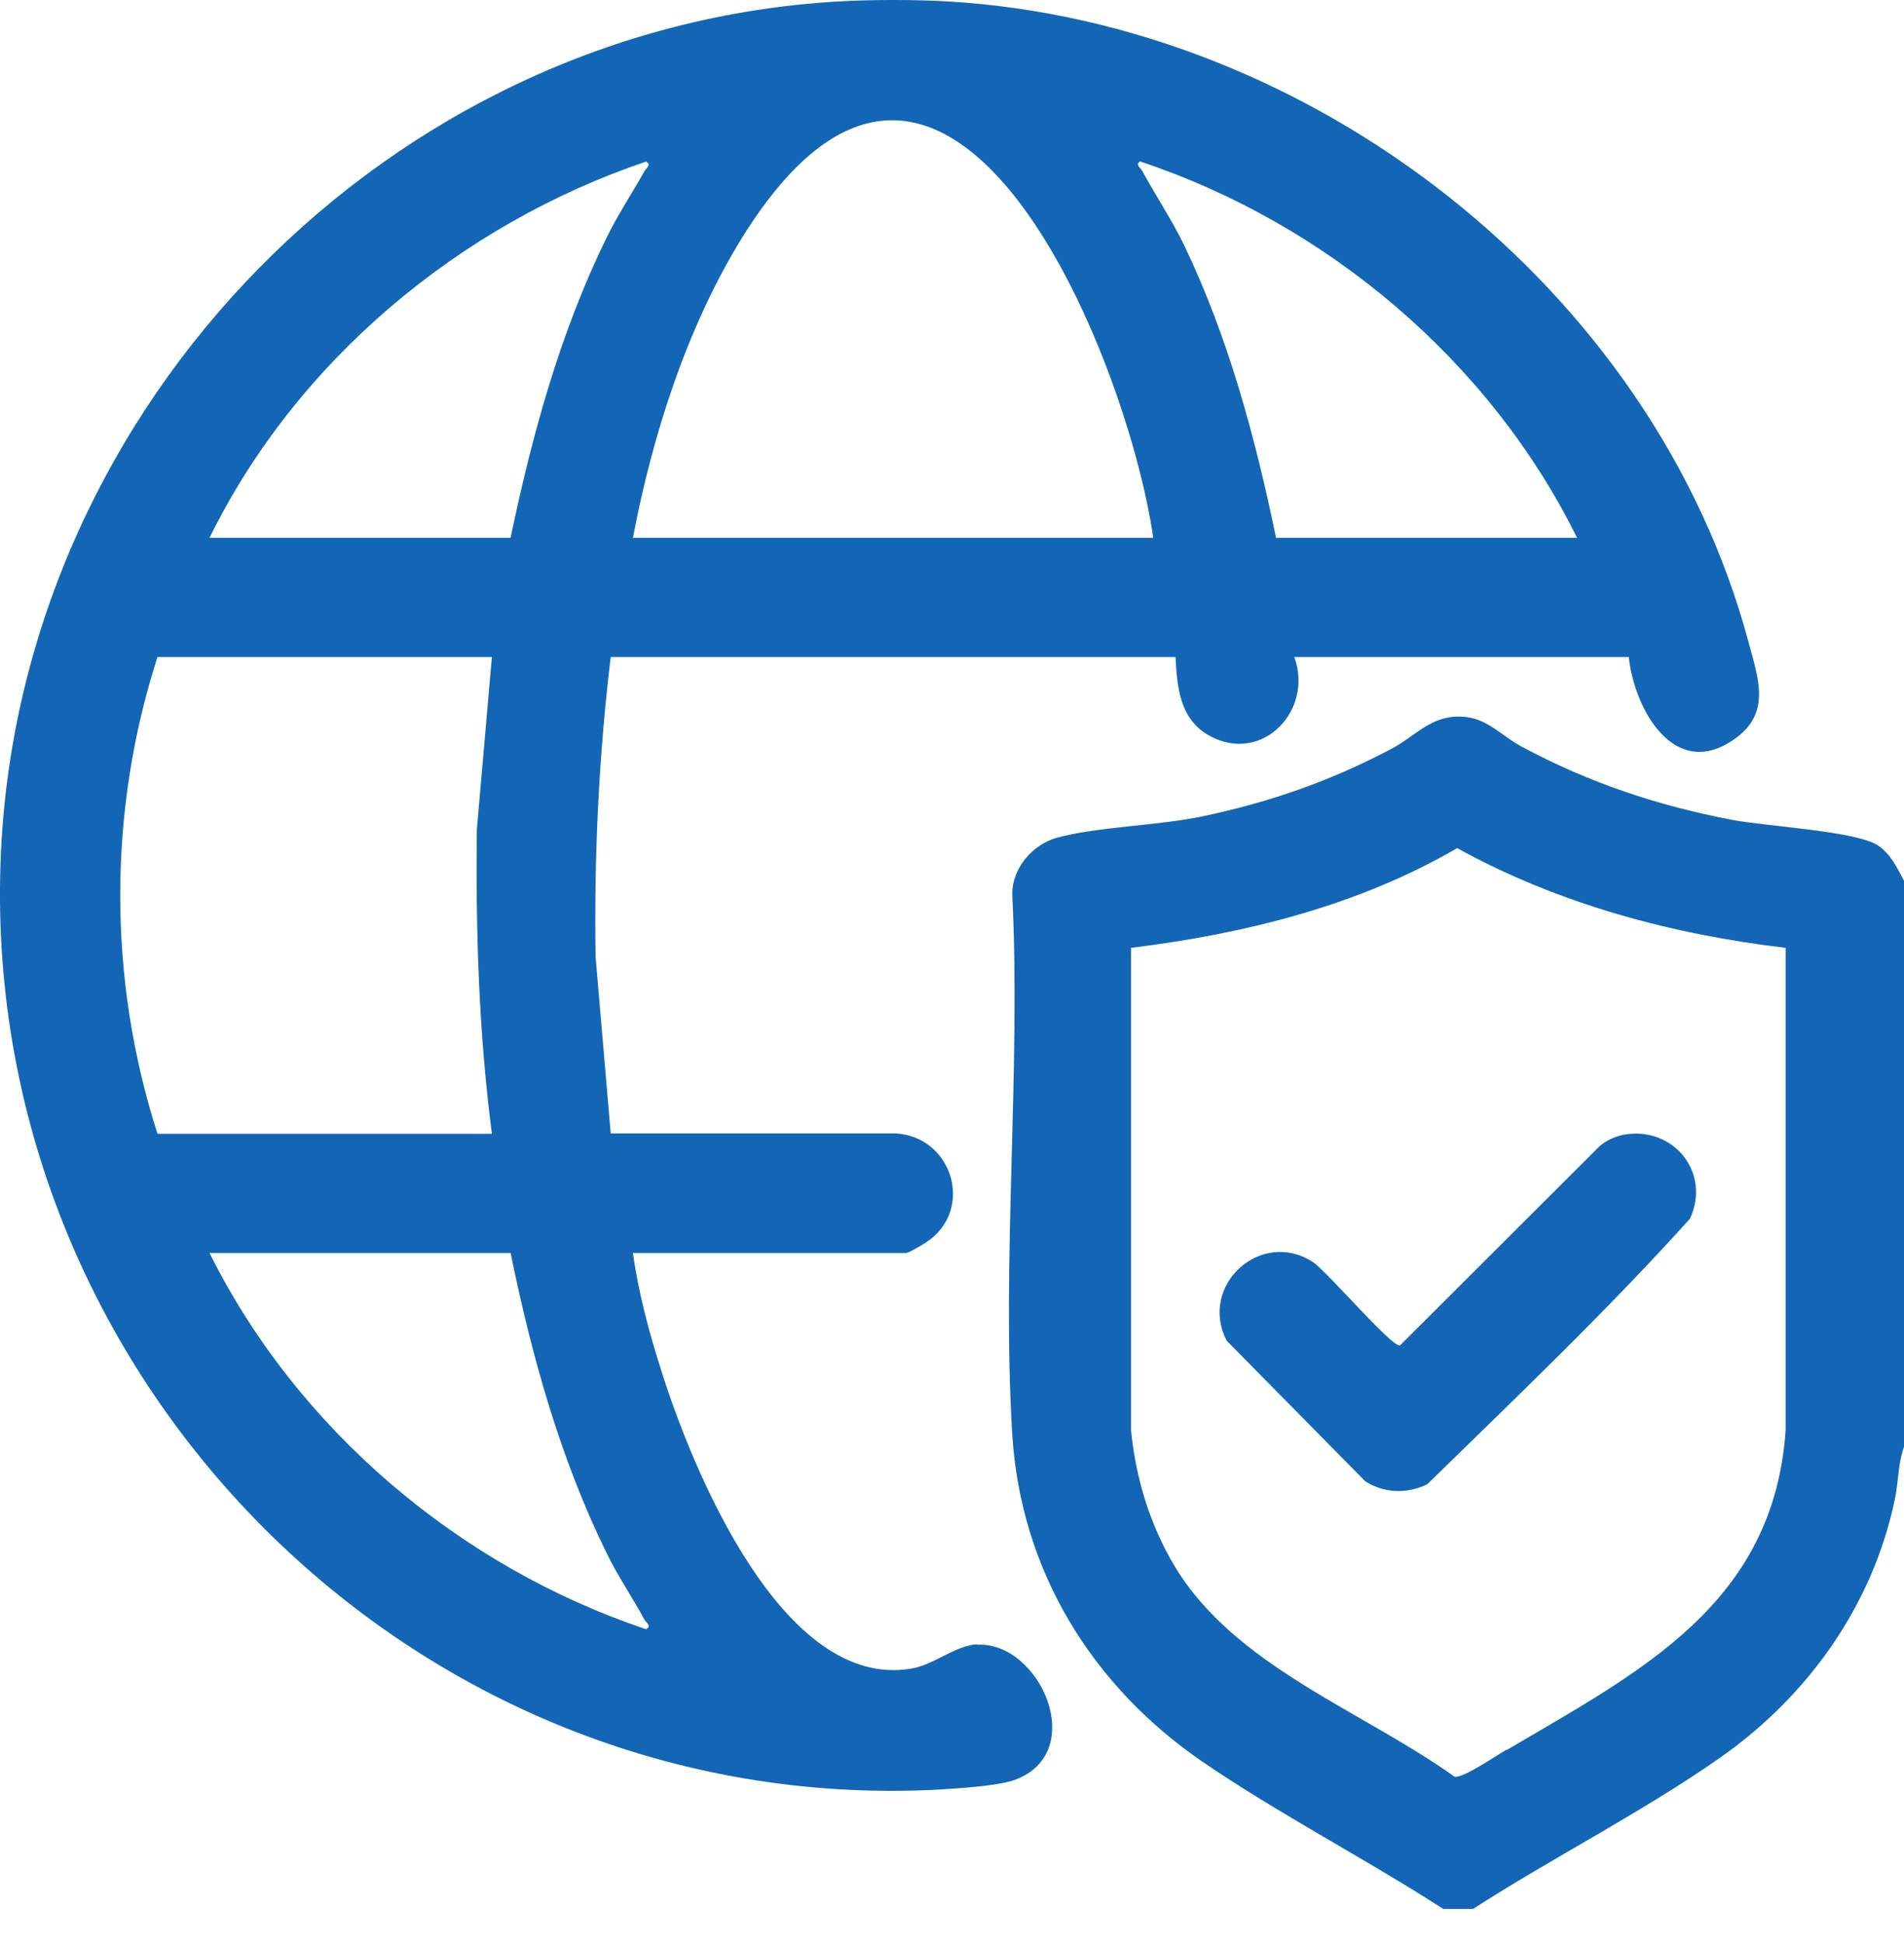
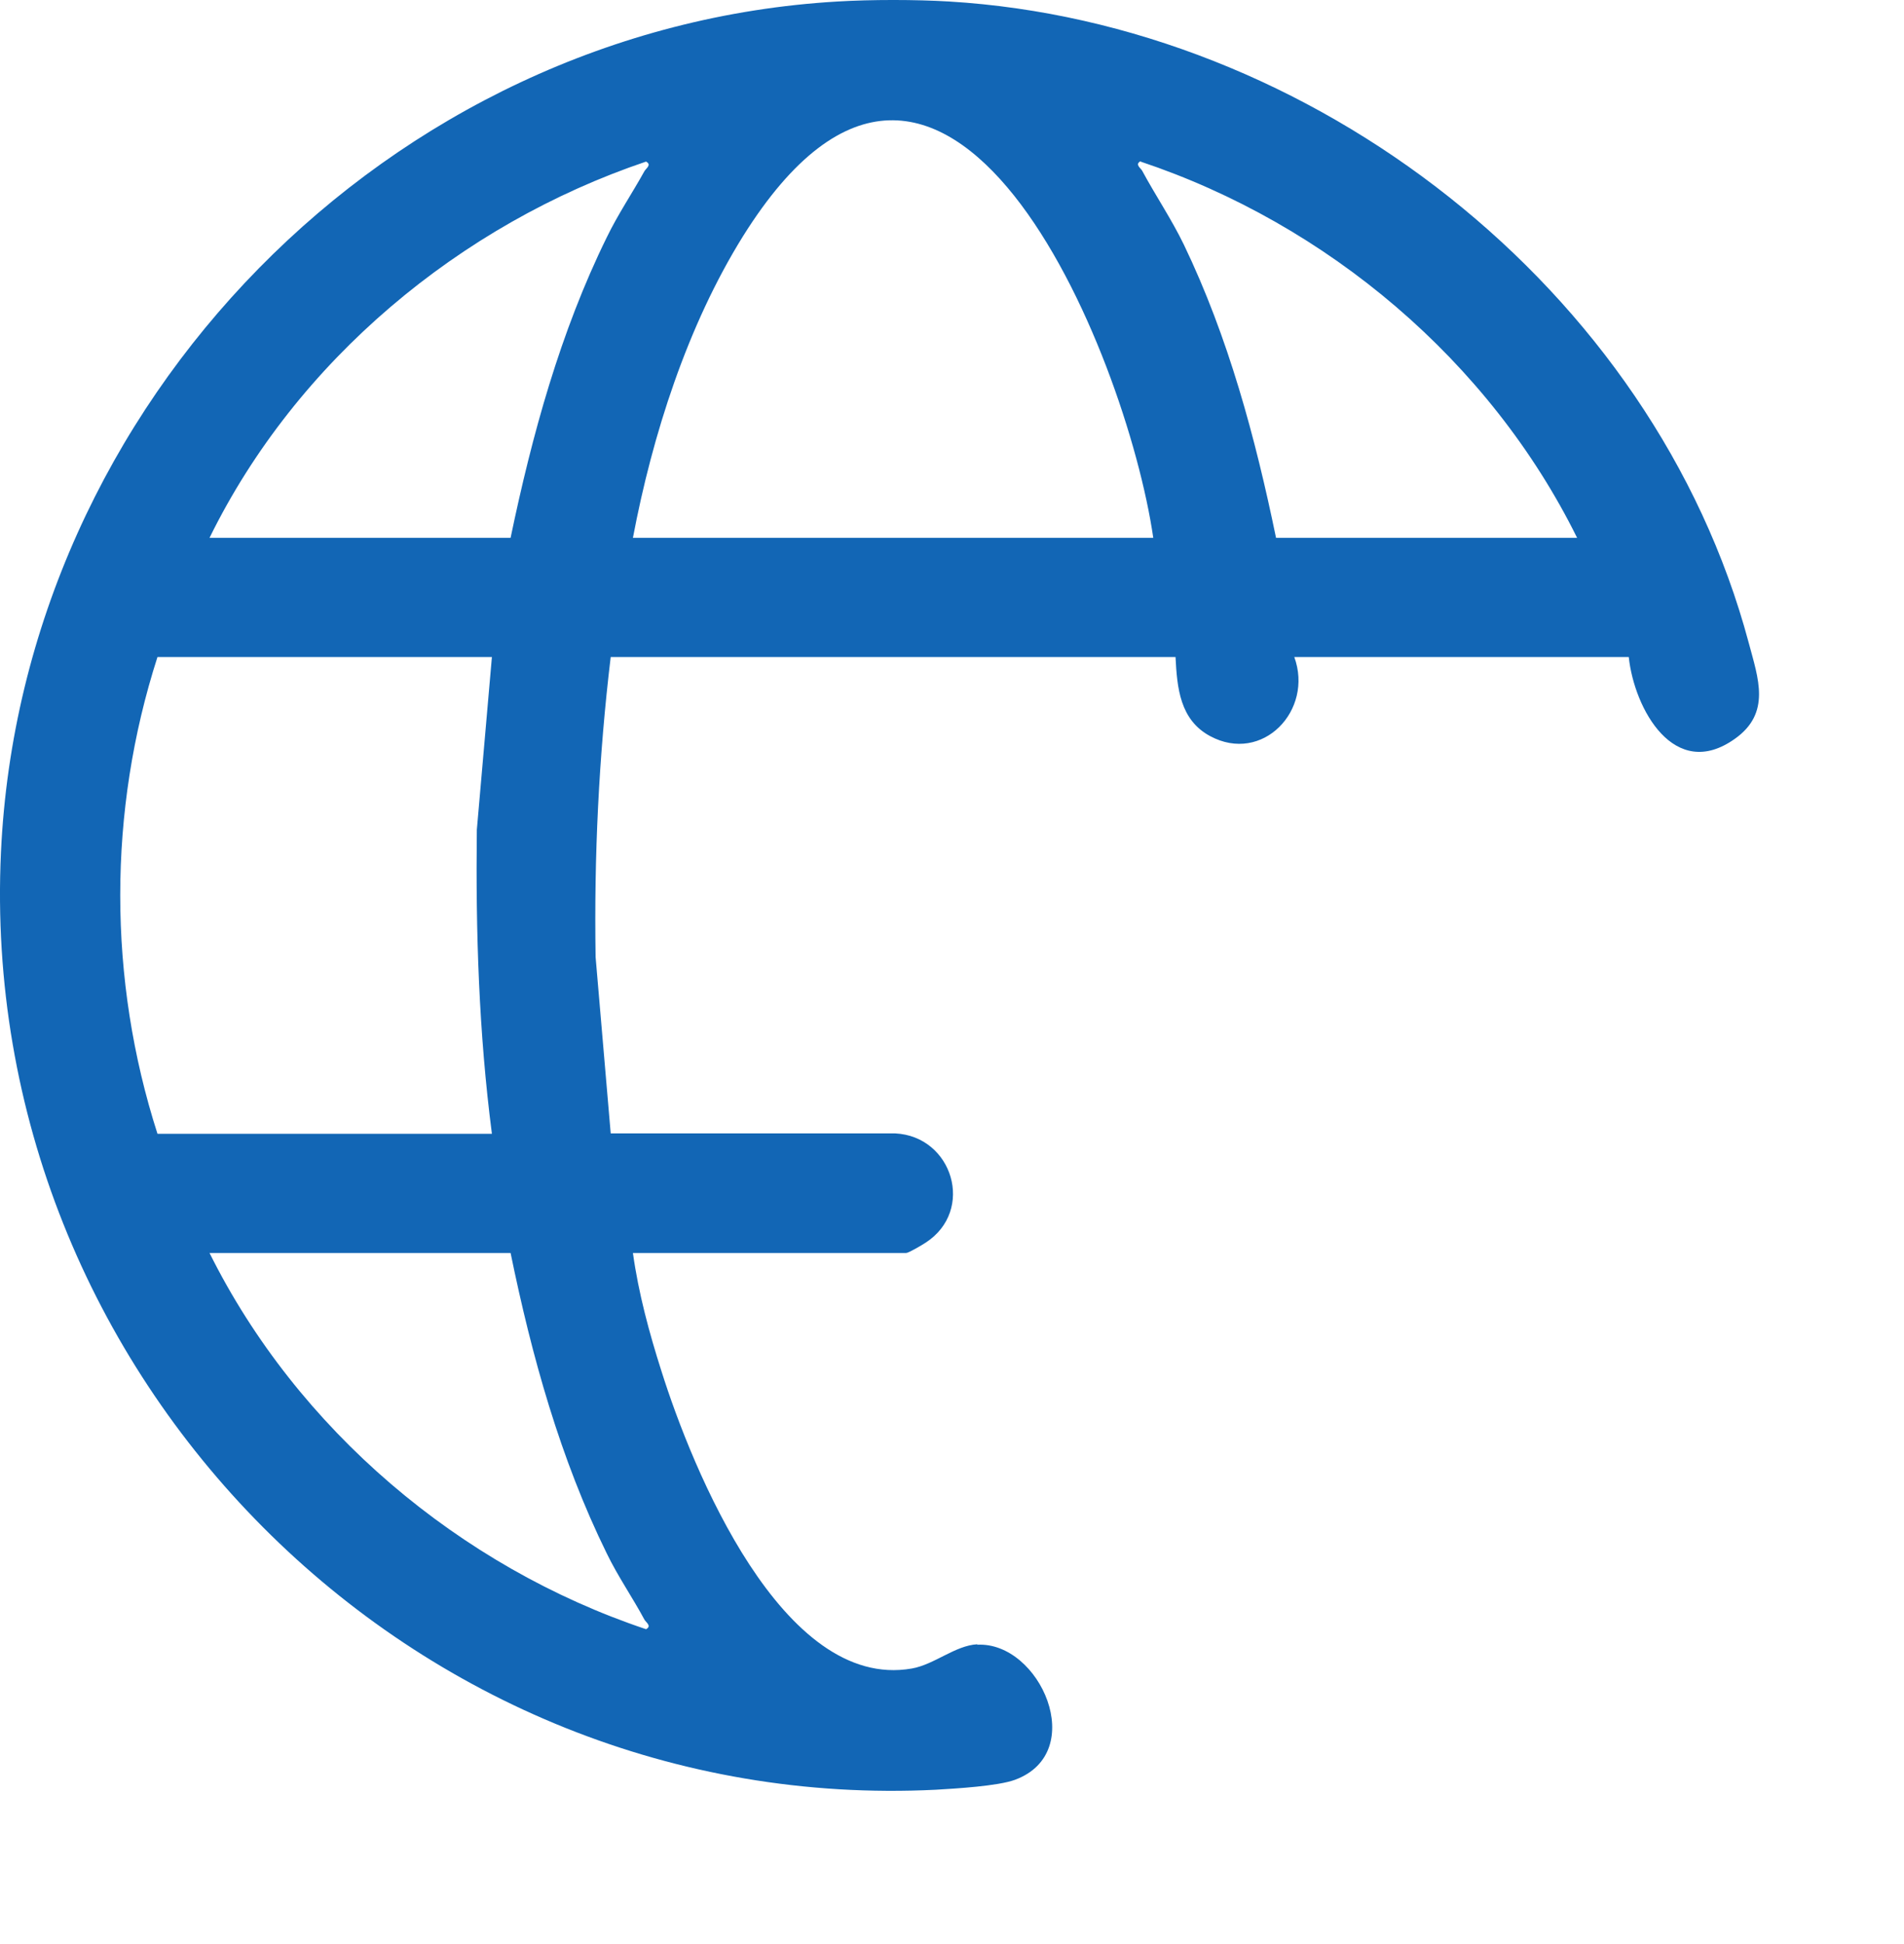
<svg xmlns="http://www.w3.org/2000/svg" width="48" height="49" viewBox="0 0 48 49" fill="none">
  <path d="M24.638 41.444C24.077 41.475 23.557 41.955 22.986 42.055C19.721 42.626 17.448 37.008 16.677 34.565C16.367 33.594 16.096 32.592 15.956 31.581H22.846C22.906 31.581 23.246 31.381 23.336 31.321C24.588 30.509 24.017 28.637 22.565 28.567H15.396L15.015 24.121C14.975 21.587 15.095 19.064 15.396 16.56H29.635C29.675 17.341 29.745 18.142 30.506 18.553C31.828 19.264 33.12 17.902 32.629 16.56H41.061C41.201 17.872 42.212 19.705 43.734 18.623C44.656 17.972 44.325 17.101 44.085 16.2C41.692 7.257 33.07 0.588 23.927 0.038C23.086 -0.013 21.954 -0.013 21.113 0.038C9.818 0.698 0.545 10.152 0.024 21.487C-0.587 34.685 10.399 45.77 23.597 45.11C24.097 45.08 25.159 45.019 25.59 44.859C27.452 44.168 26.22 41.374 24.638 41.455V41.444ZM28.754 4.073C33.46 5.645 37.556 9.1 39.759 13.556H32.169C31.648 11.033 30.967 8.499 29.845 6.166C29.535 5.525 29.134 4.934 28.794 4.303C28.754 4.233 28.604 4.143 28.754 4.063V4.073ZM29.074 13.556H15.956C16.447 10.963 17.328 8.209 18.73 5.956C23.847 -2.226 28.393 8.87 29.074 13.556ZM16.287 4.073C16.437 4.153 16.287 4.243 16.247 4.313C15.936 4.874 15.576 5.405 15.295 5.986C14.124 8.369 13.413 10.963 12.872 13.556H5.282C7.475 9.09 11.6 5.655 16.287 4.073ZM3.97 16.56H12.401L12.021 20.916C11.991 23.48 12.071 26.033 12.401 28.577H3.97C2.718 24.681 2.718 20.446 3.97 16.56ZM16.287 41.064C11.59 39.492 7.495 36.027 5.282 31.581H12.872C13.403 34.175 14.124 36.768 15.295 39.151C15.576 39.732 15.946 40.263 16.247 40.824C16.287 40.894 16.437 40.984 16.287 41.064Z" fill="#1266B5" />
-   <path d="M47.339 21.307C46.788 20.946 44.505 20.826 43.674 20.666C41.782 20.305 40.079 19.735 38.387 18.833C37.846 18.553 37.486 18.072 36.815 18.062C36.064 18.042 35.683 18.553 35.082 18.873C33.54 19.685 32.028 20.215 30.316 20.576C29.164 20.816 27.662 20.836 26.641 21.116C26.03 21.287 25.519 21.878 25.519 22.529C25.739 26.995 25.249 31.711 25.519 36.147C25.73 39.582 27.522 42.486 30.306 44.399C32.239 45.72 34.411 46.842 36.384 48.114H37.135C39.158 46.812 41.431 45.66 43.384 44.288C45.587 42.736 47.209 40.463 47.77 37.789C47.86 37.359 47.85 36.878 48 36.468V22.198C47.82 21.868 47.67 21.527 47.339 21.307ZM37.966 44.108C37.706 44.258 36.865 44.839 36.665 44.779C34.341 43.117 31.117 41.995 29.605 39.462C28.984 38.42 28.634 37.259 28.513 36.047V23.89C31.367 23.54 34.241 22.829 36.735 21.377C39.278 22.779 42.132 23.55 45.016 23.89V36.047C44.716 40.443 41.331 42.136 37.986 44.108H37.966Z" fill="#1266B5" />
-   <path d="M40.95 28.597C40.73 28.637 40.479 28.747 40.319 28.897L35.292 33.914C35.082 33.954 33.47 32.062 33.099 31.811C31.797 30.96 30.205 32.392 30.926 33.794L34.421 37.339C34.901 37.639 35.472 37.659 35.983 37.409C38.226 35.216 40.509 33.043 42.602 30.72C43.143 29.558 42.192 28.387 40.95 28.597Z" fill="#1266B5" />
</svg>